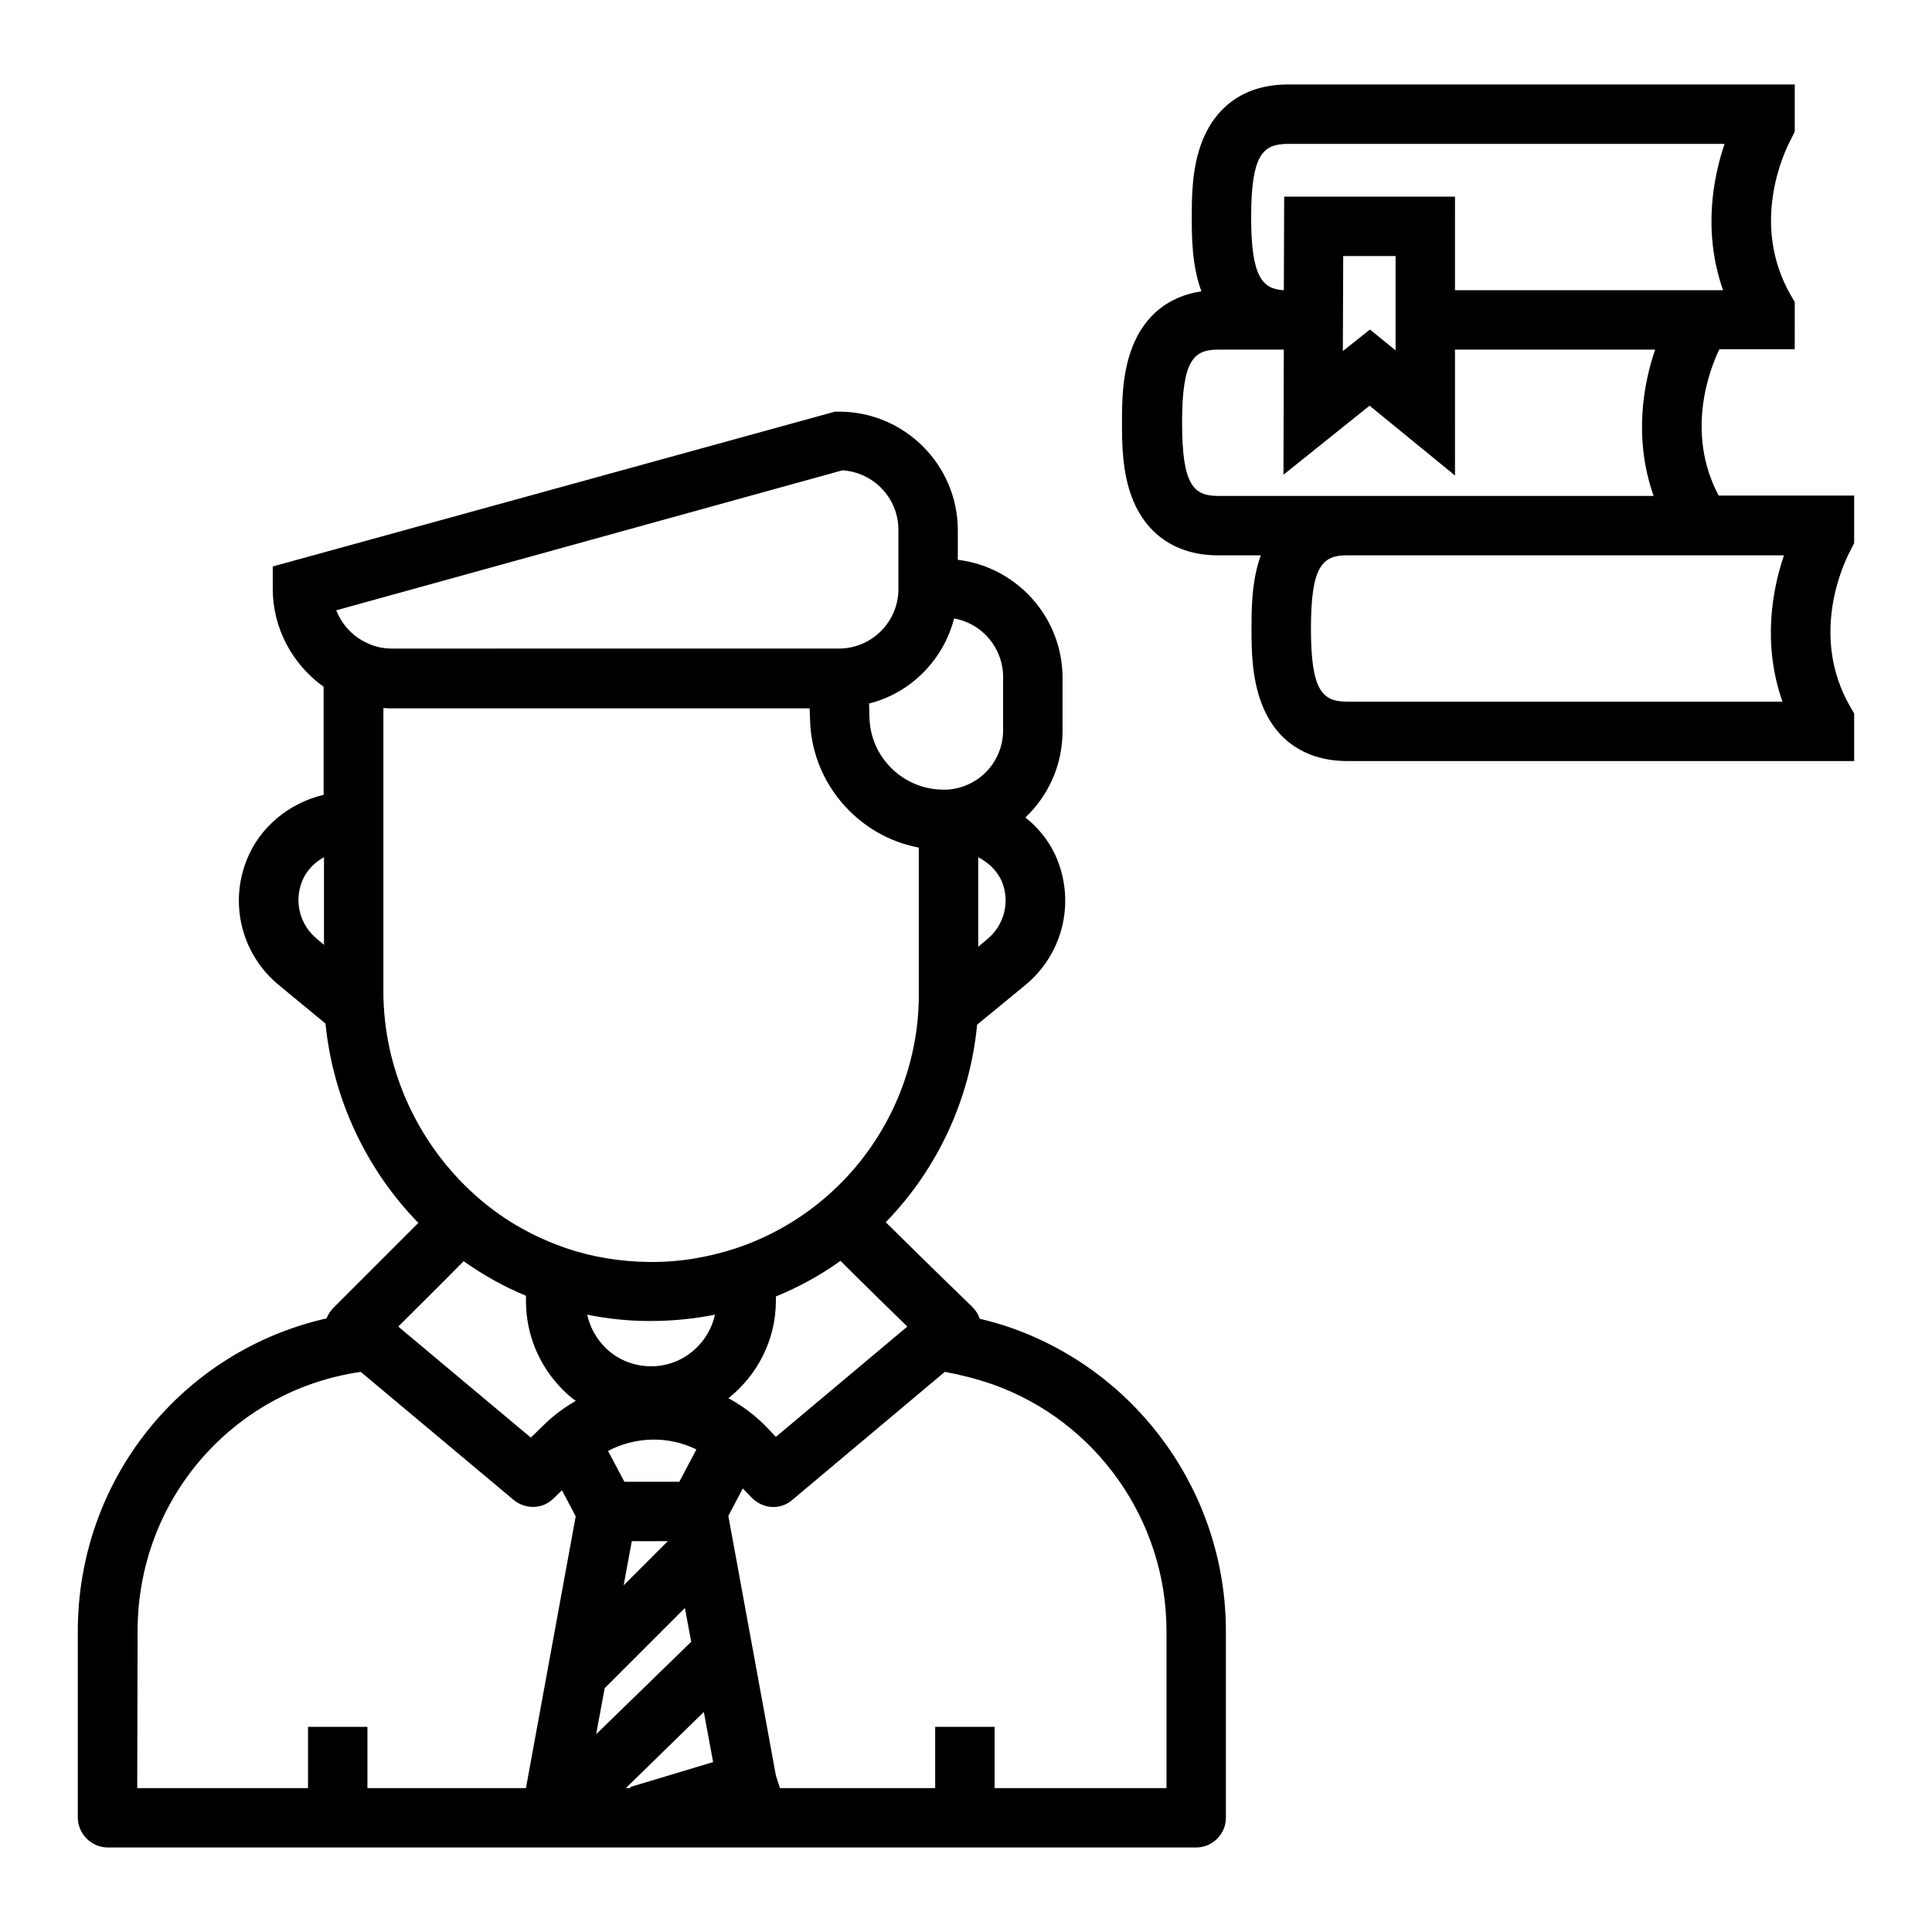
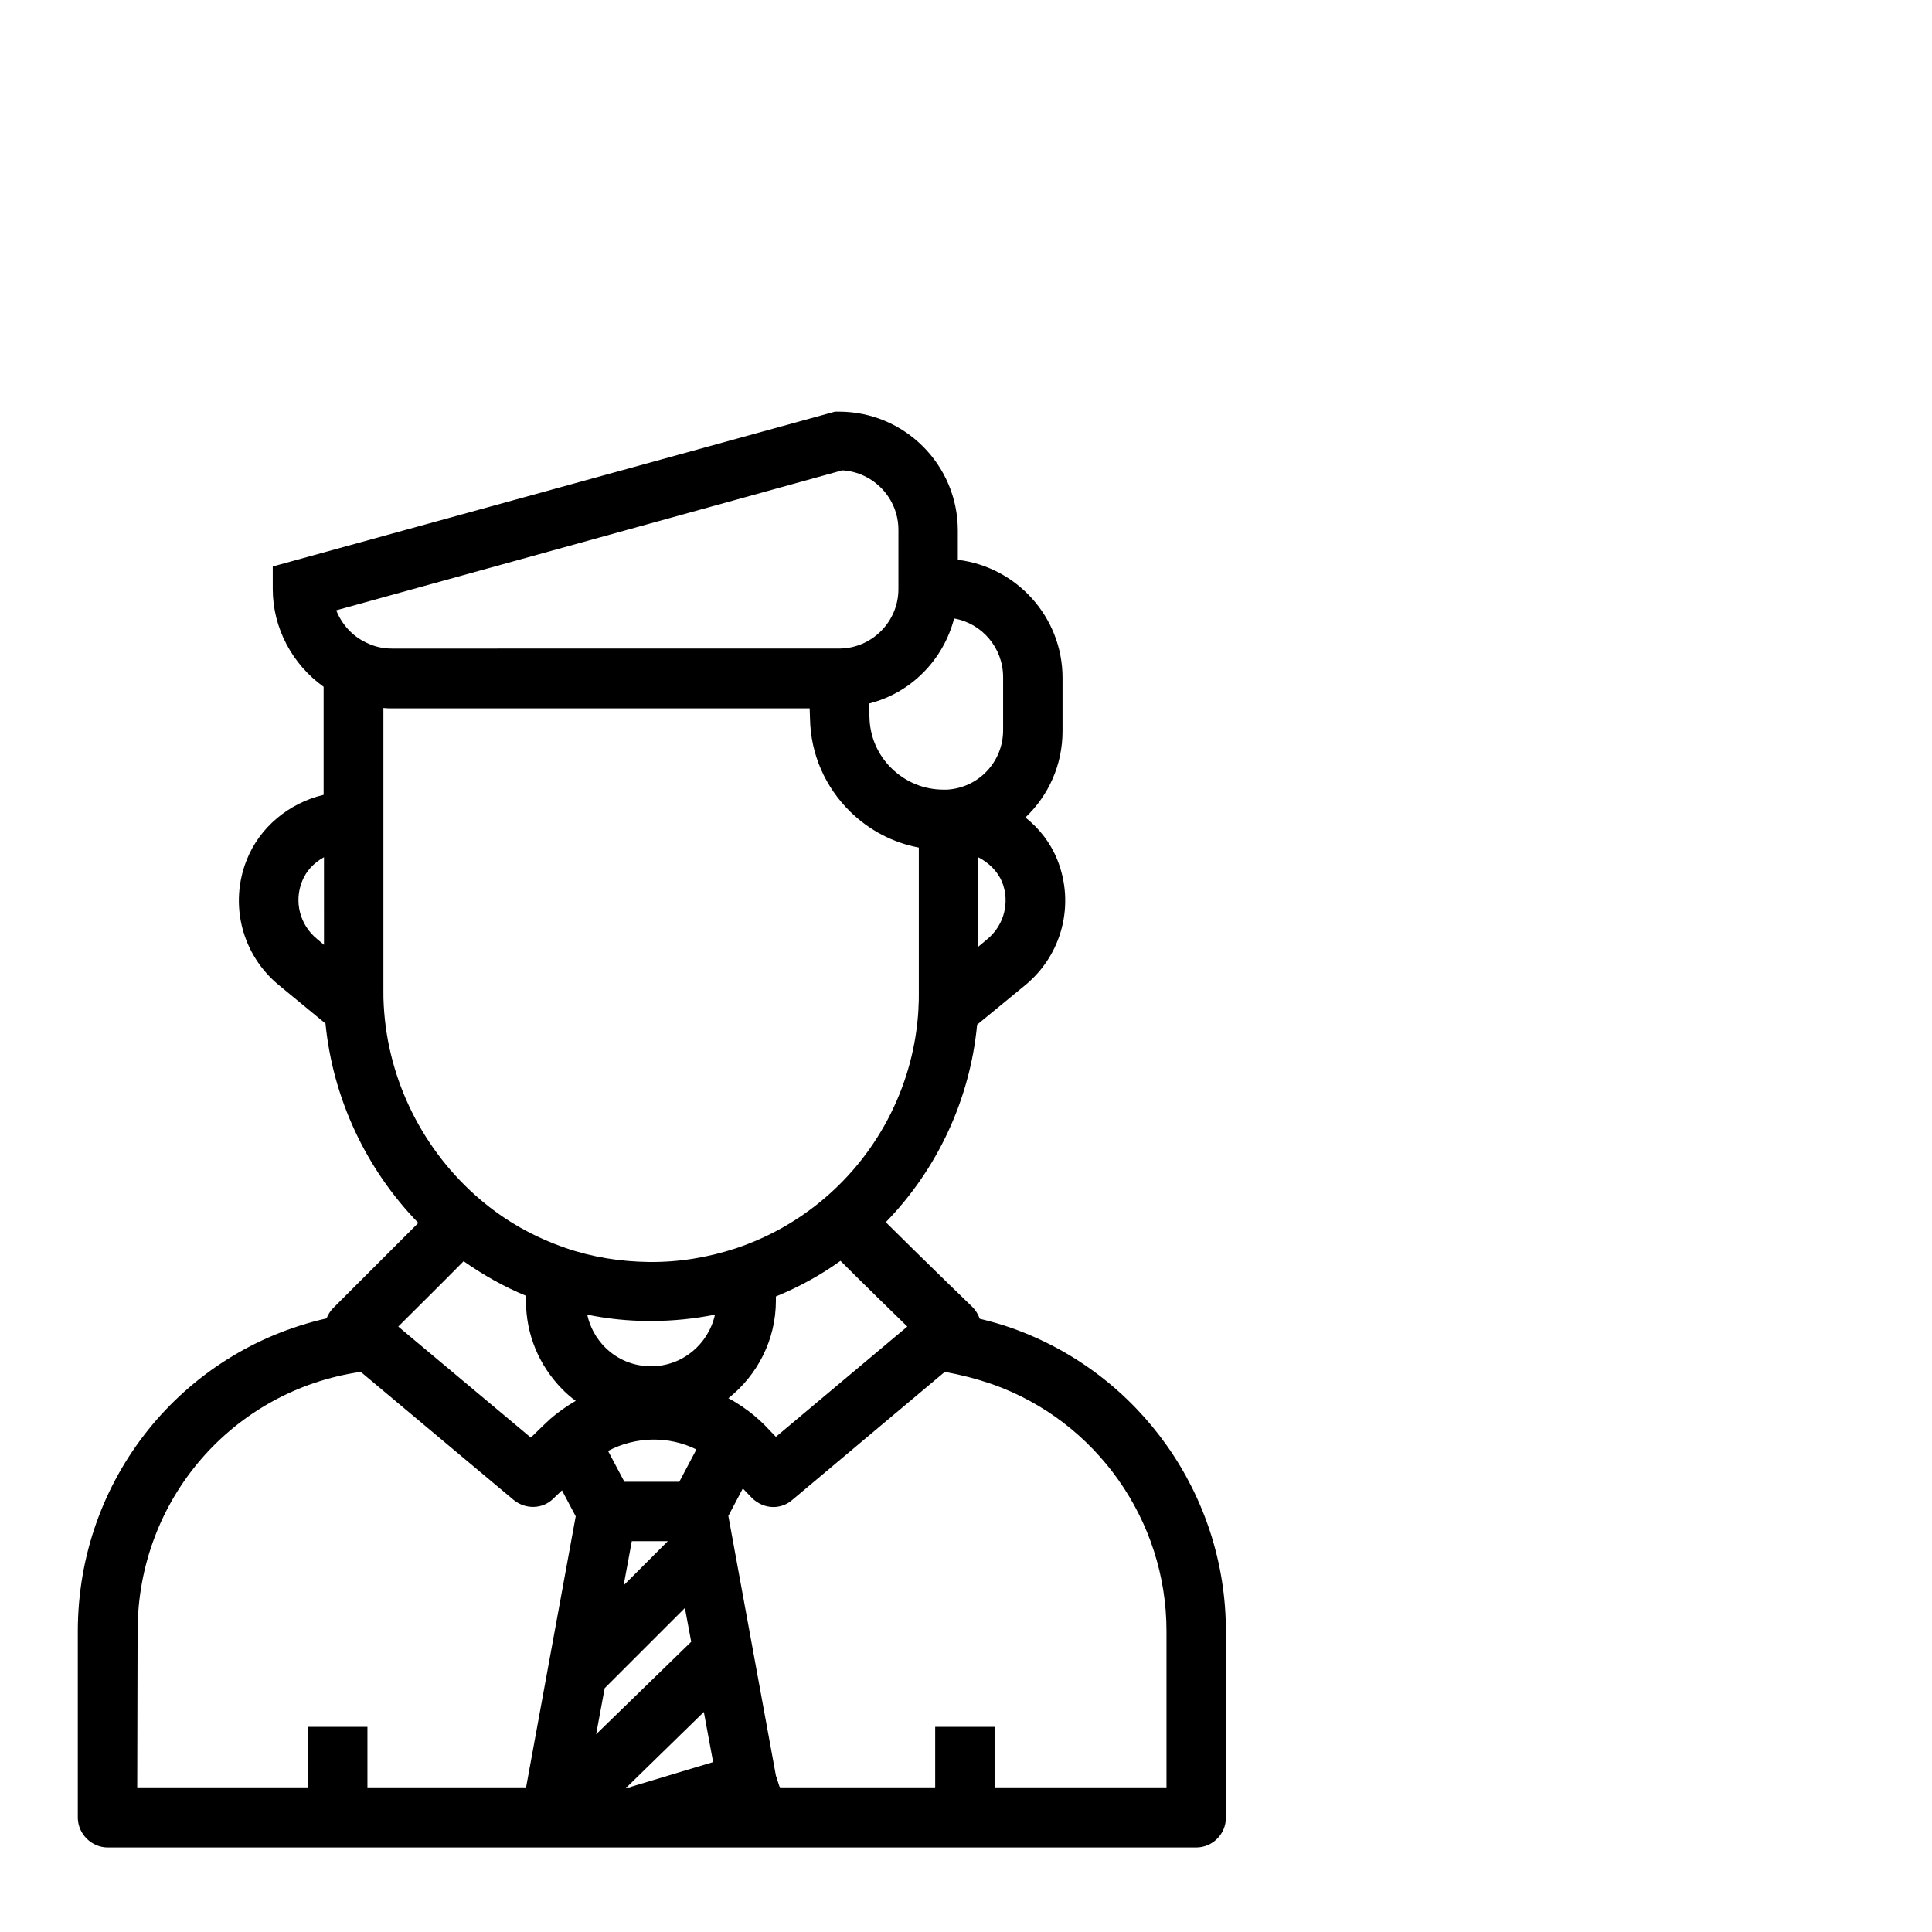
<svg xmlns="http://www.w3.org/2000/svg" fill="#000000" width="800px" height="800px" version="1.1" viewBox="144 144 512 512">
  <g>
-     <path d="m466.81 291.17h11.316c-2.461 6.789-2.461 14.367-2.461 19.387 0 5.215 0 13.086 2.754 20.074 3.738 9.742 11.809 15.055 22.633 15.055h134.32v-12.598l-1.082-1.871c-10.727-18.695-1.871-37.688 0.098-41.328l0.984-1.969v-12.594h-35.918c-8.855-16.727-2.363-33.457 0.195-38.77h19.977l0.004-12.496-1.082-1.871c-10.727-18.695-1.871-37.688 0.098-41.328l0.984-1.969v-12.496h-134.41c-10.824 0-18.793 5.312-22.633 15.055-2.754 6.988-2.754 14.859-2.754 20.074 0 5.117 0 12.793 2.559 19.68-8.66 1.277-15.055 6.394-18.301 14.762-2.754 6.988-2.754 14.859-2.754 20.074 0 5.215 0 13.086 2.754 20.074 3.832 9.742 11.902 15.055 22.727 15.055zm149.96 0c-3.051 8.953-5.805 23.418-0.395 38.77h-115.42c-6.496 0-9.543-2.856-9.543-19.387s3.051-19.387 9.543-19.387zm-131.56-109.03h115.82c-3.051 8.953-5.805 23.418-0.395 38.77h-71.043l-0.004-24.797h-45.266l-0.094 24.797c-5.805-0.297-8.66-3.738-8.66-19.387 0-16.531 3.148-19.383 9.645-19.383zm28.633 29.715v24.992l-6.789-5.512-7.184 5.707 0.098-25.191c0 0.004 13.875 0.004 13.875 0.004zm-47.035 24.797h17.418l-0.098 33.16 22.828-18.301 22.633 18.5-0.004-33.359h53.039c-3.051 8.953-5.805 23.418-0.395 38.77h-115.42c-6.496 0-9.543-2.856-9.543-19.387-0.004-16.527 3.047-19.383 9.543-19.383z" />
    <path d="m172.59 633.6h288.41c4.328 0 7.871-3.543 7.871-7.871v-49.496c0-36.016-22.828-68.289-56.777-80.293-2.754-0.984-5.609-1.77-8.461-2.461-0.395-1.18-1.082-2.262-1.969-3.148-0.098-0.098-10.727-10.332-22.926-22.434 13.777-14.168 22.336-32.668 24.207-52.348l12.695-10.43c9.84-8.07 13.285-21.453 8.562-33.258-1.77-4.43-4.723-8.266-8.461-11.219 6.102-5.805 9.84-13.875 9.84-22.926v-14.07c0-16.137-12.203-29.422-27.75-31.293v-7.773c0-17.418-14.168-31.488-31.488-31.488h-1.082l-148.98 41.027v6.004c0 10.332 5.215 19.977 13.48 25.879v28.633c-9.152 2.164-16.926 8.562-20.367 17.219-4.723 11.809-1.277 25.191 8.562 33.258l12.301 10.137c1.969 19.875 10.727 38.574 24.602 52.84-11.125 11.121-22.441 22.438-22.441 22.438-0.789 0.789-1.477 1.77-1.871 2.856-38.277 8.66-65.93 42.605-65.93 82.953v49.496c0.102 4.227 3.644 7.769 7.973 7.769zm57.27-239.21-1.871-1.574c-4.527-3.738-6.102-9.84-3.938-15.254 1.082-2.754 3.148-4.922 5.805-6.394zm79.605 142.29-4.328-8.168c7.281-3.836 16.039-4.035 23.418-0.395l-4.527 8.562zm11.516 15.746-11.711 11.711 2.164-11.711zm4.523 17.711 1.672 8.953-25.191 24.5 2.262-12.203zm-14.465 47.723h-1.18l20.664-20.172 2.461 13.285-21.941 6.594zm5.512-111.78c-4.625 0-8.953-1.77-12.203-5.019-2.363-2.363-4.035-5.41-4.723-8.66 5.312 1.082 10.824 1.672 16.336 1.672h0.688c5.707 0 11.316-0.59 16.828-1.672-1.773 7.875-8.66 13.68-16.926 13.68zm90.332 4.723c27.652 9.742 46.25 36.113 46.25 65.438v41.625h-45.559v-16.234h-15.742v16.234h-41.133l-1.082-3.344-12.598-68.785 3.836-7.281 2.363 2.461c1.574 1.574 3.641 2.461 5.707 2.461 1.77 0 3.543-0.59 5.019-1.871l40.441-33.949c4.328 0.785 8.461 1.867 12.496 3.246zm-22.434-15.25-34.832 29.227-2.164-2.262c-0.984-1.082-2.066-2.066-3.344-3.148l-0.195-0.195c-2.164-1.77-4.43-3.344-6.887-4.625 7.676-6.102 12.594-15.449 12.594-25.879l-0.008-1.09c6.004-2.461 11.809-5.609 17.121-9.445 6.789 6.789 13.285 13.086 17.715 17.418zm21.152-102.63-2.363 1.969v-23.715c2.856 1.477 5.117 3.738 6.297 6.496 2.168 5.41 0.594 11.512-3.934 15.25zm-8.754-85.02c7.379 1.277 12.988 7.773 12.988 15.547v14.07c0 8.363-6.496 15.254-14.859 15.742h-0.887c-5.215 0-10.035-1.969-13.777-5.609-3.738-3.641-5.805-8.461-5.902-13.676l-0.098-3.543c11.02-2.75 19.68-11.508 22.535-22.531zm-163.74-2.164 134.12-37.098c8.266 0.492 14.859 7.379 14.859 15.742v15.746c0 8.66-7.086 15.742-15.742 15.742h-8.07l-110.41 0.004c-2.363 0-4.625-0.492-6.789-1.574-3.641-1.676-6.496-4.824-7.969-8.562zm12.594 104.8c-0.098-1.379-0.098-2.656-0.098-4.133v-44.184-0.492-0.492-29.617c0.789 0.098 1.477 0.098 2.262 0.098h110.7l0.098 2.856c0.195 9.348 4.035 18.008 10.629 24.5 5.117 5.019 11.414 8.266 18.203 9.543v38.867c0 1.277 0 2.363-0.098 3.543v0.395c-1.082 19.484-10.234 37.785-25.191 50.383-6.887 5.805-14.66 10.137-23.125 12.988-7.477 2.461-15.254 3.738-23.125 3.641-7.578-0.098-15.055-1.277-22.141-3.738-8.266-2.856-15.844-7.086-22.535-12.793-15.148-12.891-24.496-31.586-25.578-51.363zm21.156 67.699c5.215 3.641 10.727 6.789 16.531 9.152v1.379c0 8.855 3.445 17.121 9.645 23.418 1.082 1.082 2.262 2.164 3.543 3.051-2.363 1.379-4.625 2.953-6.789 4.82l-0.098 0.098c-0.492 0.492-1.082 0.984-1.574 1.477l-3.445 3.344-35.129-29.422c4.621-4.621 11.117-11.02 17.316-17.316zm-86.395 98.008c0-34.832 25.191-63.762 59.137-68.684l40.539 33.949c3.148 2.559 7.676 2.461 10.527-0.395l2.262-2.164 3.641 6.887-13.188 72.027h-42.008v-16.234h-15.742v16.234h-45.266z" />
  </g>
</svg>